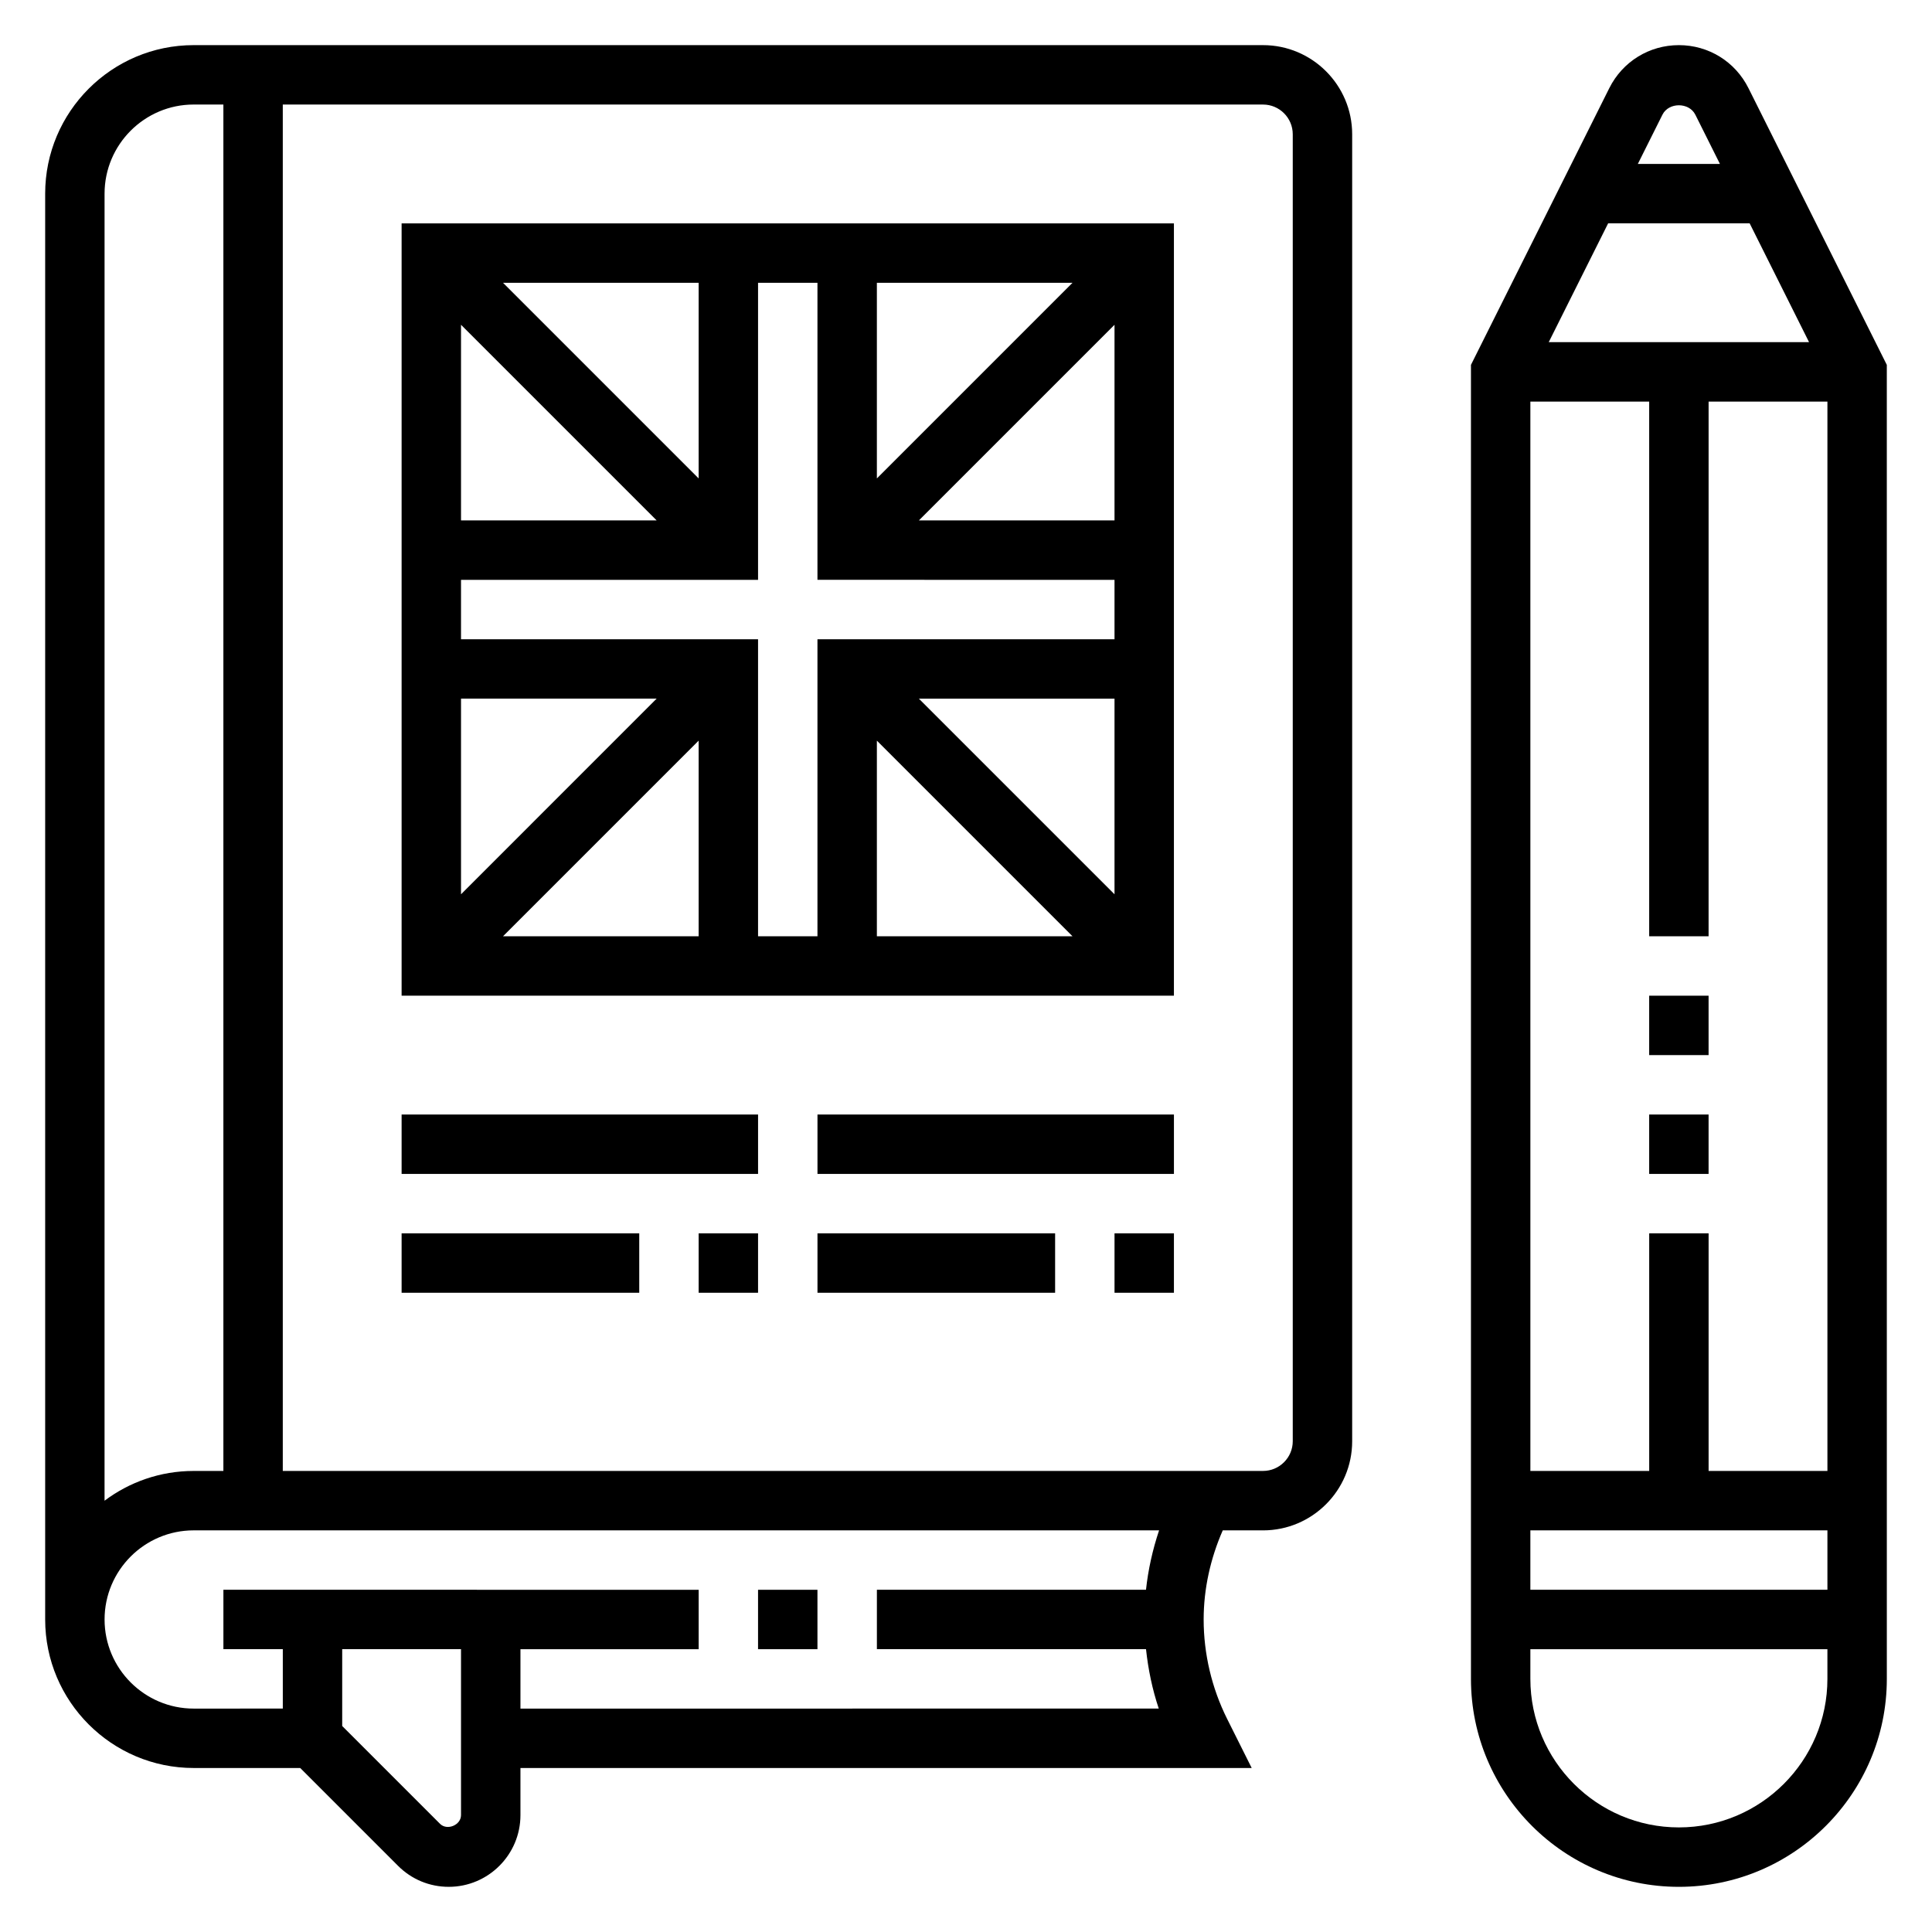
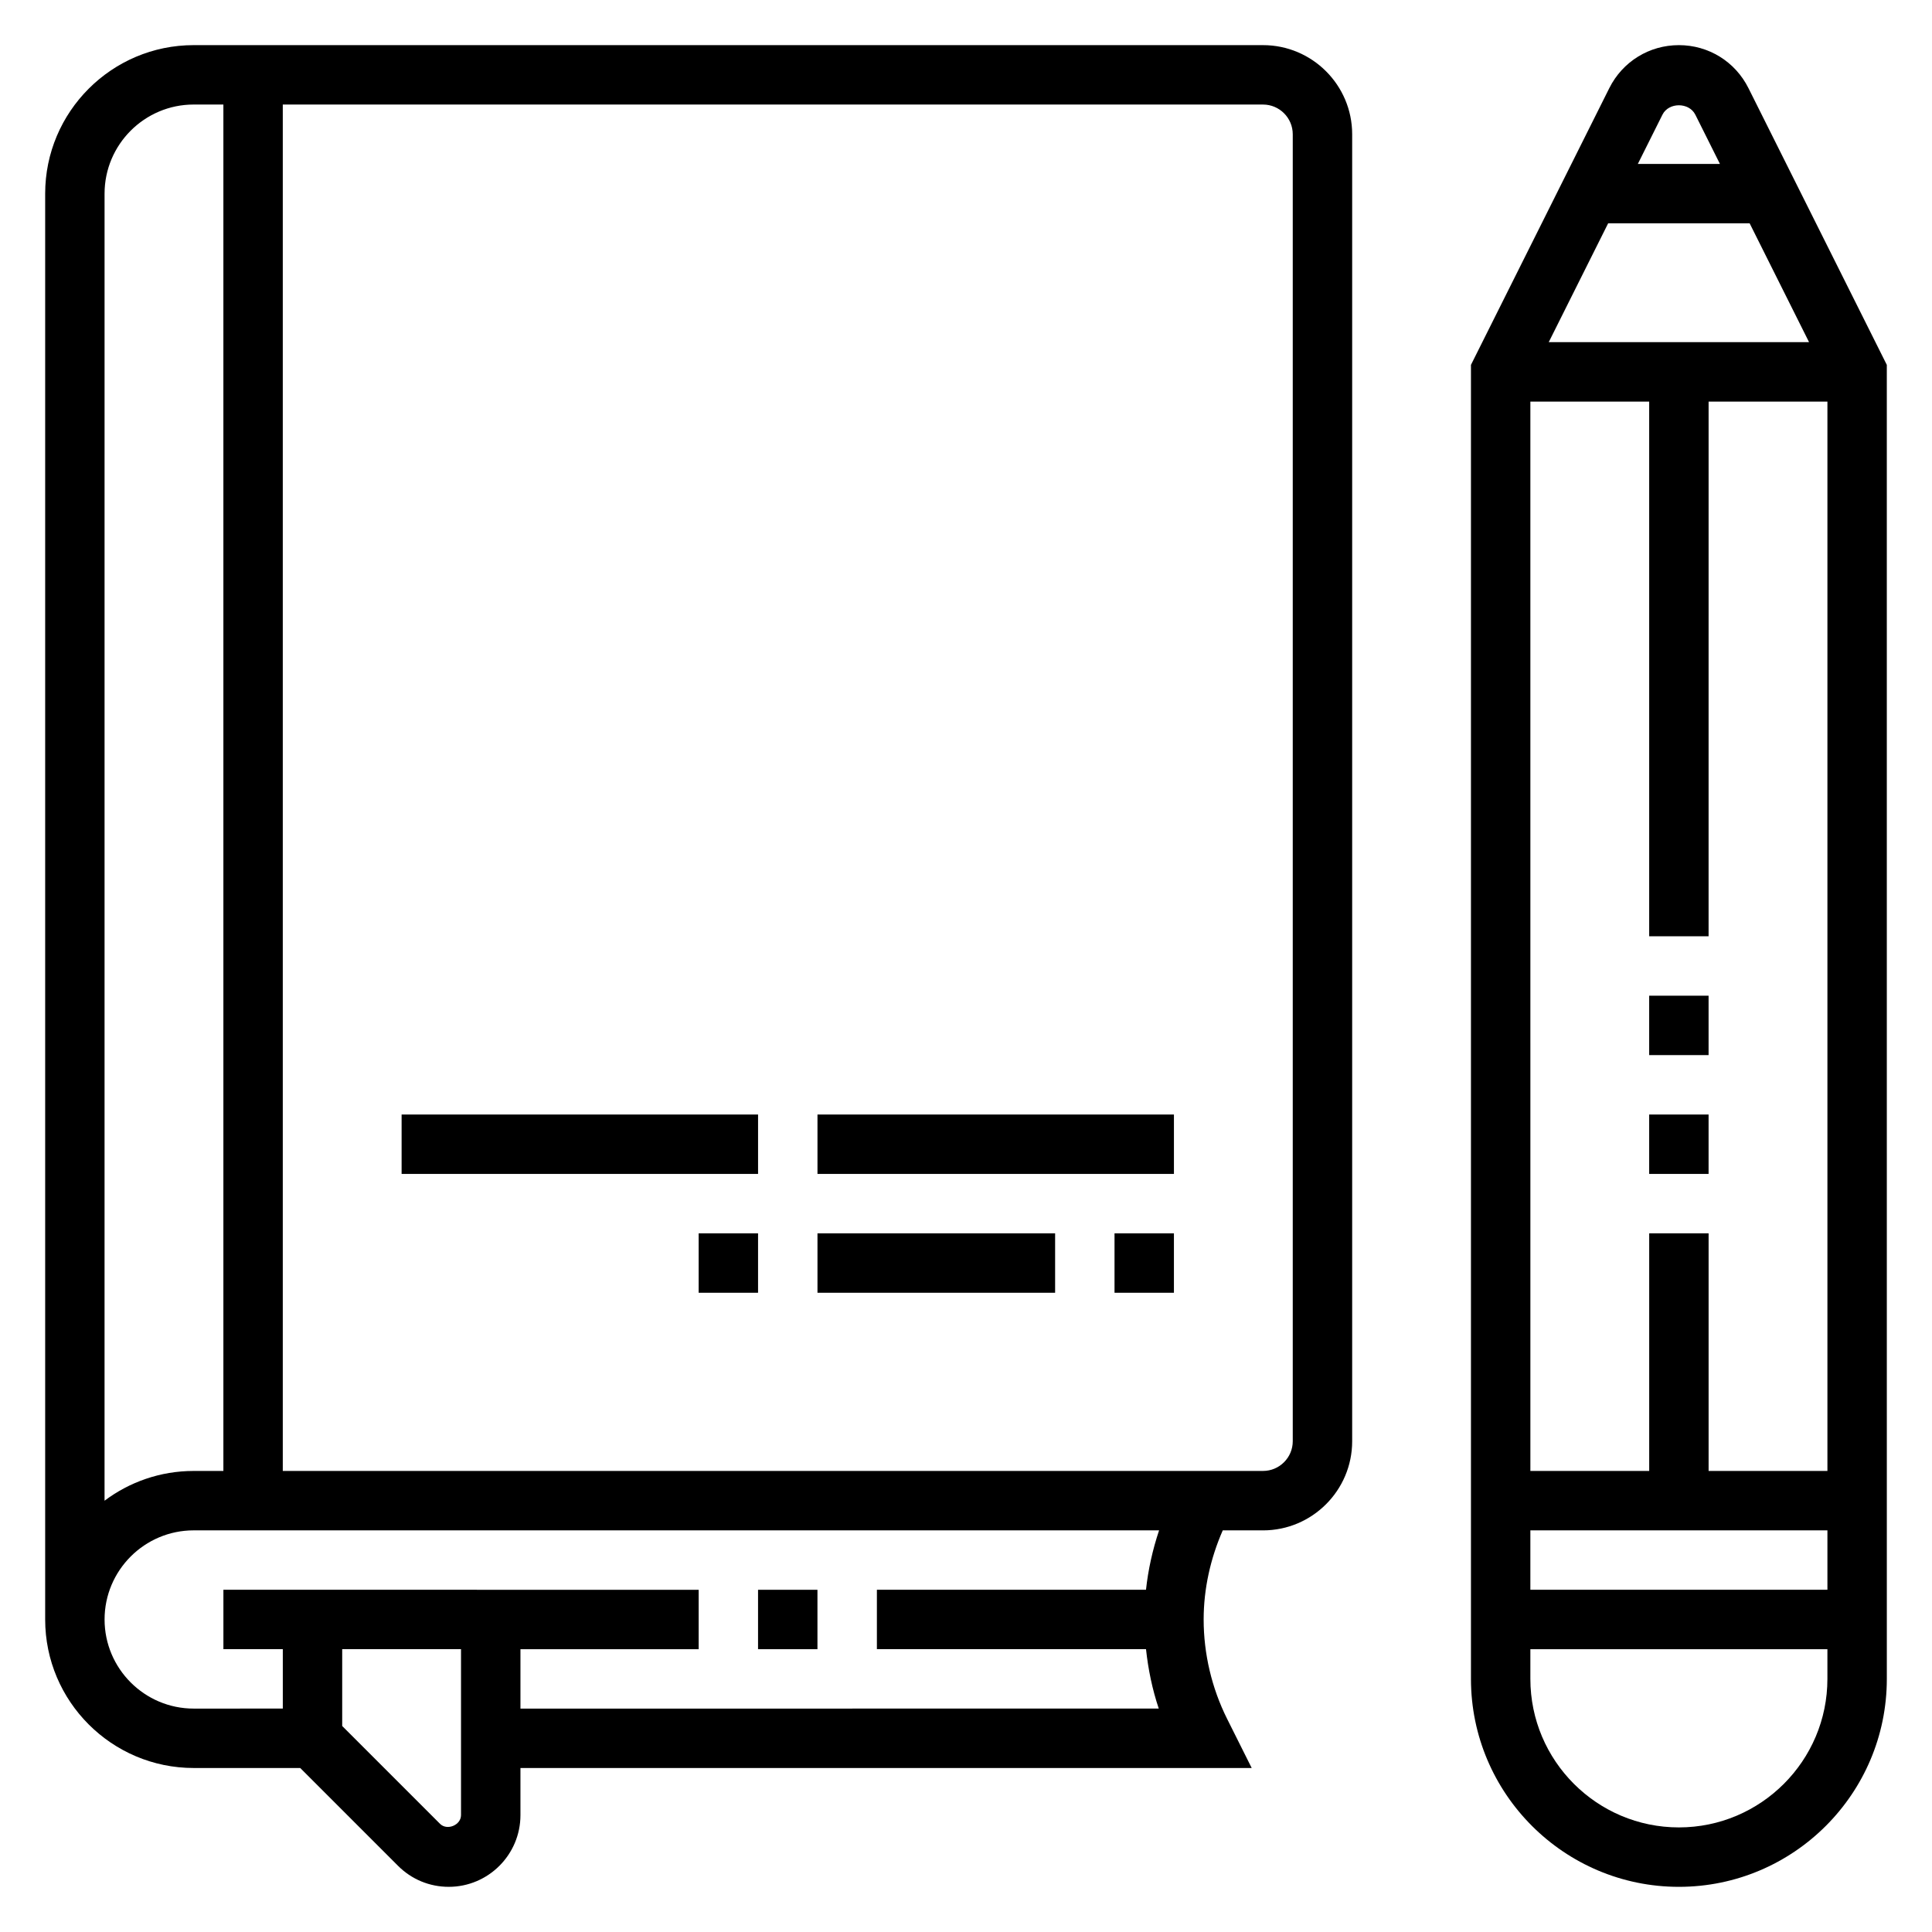
<svg xmlns="http://www.w3.org/2000/svg" fill="#000000" width="800px" height="800px" version="1.1" viewBox="144 144 512 512">
  <g>
    <path d="m607.36 167.36c-3.512-7.027-10.57-11.398-18.438-11.398-7.863 0-14.926 4.367-18.438 11.391l-36.664 73.344v348.23c0 30.387 24.719 55.105 55.105 55.105 30.387 0 55.105-24.719 55.105-55.105l-0.004-348.23zm20.926 382.2v15.742l-78.723 0.004v-15.742zm-31.488-15.742v-62.977h-15.742v62.977h-31.488l-0.004-283.39h31.488v141.7h15.742l0.004-141.7h31.488v283.39zm-42.367-299.14 15.742-31.488h37.504l15.742 31.488zm38.848-60.285 6.523 13.051h-21.758l6.527-13.059c1.66-3.316 7.047-3.316 8.707 0.008zm-4.356 453.89c-21.703 0-39.359-17.656-39.359-39.359v-7.871h78.719v7.871c0.004 21.699-17.656 39.359-39.359 39.359z" />
    <path d="m581.05 407.87h15.742v15.742h-15.742z" />
    <path d="m581.05 439.36h15.742v15.742h-15.742z" />
    <path d="m344.89 565.31h15.742v15.742h-15.742z" />
    <path d="m439.36 470.85h15.742v15.742h-15.742z" />
    <path d="m360.64 470.85h62.977v15.742h-62.977z" />
    <path d="m360.64 439.36h94.465v15.742h-94.465z" />
    <path d="m329.15 470.85h15.742v15.742h-15.742z" />
-     <path d="m250.43 470.85h62.977v15.742h-62.977z" />
    <path d="m250.43 439.36h94.465v15.742h-94.465z" />
    <path d="m478.72 155.96h-283.39c-21.703 0-39.359 17.656-39.359 39.359v377.86c0 21.703 17.656 39.359 39.359 39.359h28.23l25.922 25.922c3.59 3.594 8.359 5.57 13.438 5.57 10.48 0 19.004-8.527 19.004-19.004v-12.484h193.79l-6.527-13.051c-4.059-8.125-6.207-17.227-6.207-26.309 0-8.109 1.801-16.184 5.062-23.617h10.68c13.02 0 23.617-10.598 23.617-23.617v-346.37c0-13.02-10.598-23.617-23.617-23.617zm-307.01 39.359c0-13.02 10.598-23.617 23.617-23.617h7.871v362.11l-7.875 0.004c-8.855 0-17.035 2.945-23.617 7.887zm88.898 432.01-25.922-25.922v-20.359h31.488v43.973c0 2.66-3.688 4.18-5.566 2.309zm187.09-62.023h-71.312v15.742h71.32c0.574 5.344 1.668 10.645 3.379 15.742l-169.16 0.004v-15.742h47.23v-15.742l-125.95-0.004v15.742h15.742v15.742l-23.617 0.004c-13.02 0-23.617-10.598-23.617-23.617 0-13.02 10.598-23.617 23.617-23.617h255.84c-1.707 5.109-2.894 10.391-3.469 15.746zm38.895-39.363c0 4.336-3.535 7.871-7.871 7.871l-259.78 0.004v-362.11h259.78c4.336 0 7.871 3.535 7.871 7.871z" />
-     <path d="m250.43 407.87h204.67v-204.67h-204.67zm125.95-67.59 51.844 51.844h-51.844zm11.129-11.133h51.848v51.844zm51.848-47.23h-51.844l51.844-51.844zm-62.977-11.129v-51.848h51.844zm62.977 26.875v15.742h-78.723v78.719h-15.742v-78.719h-78.719v-15.742h78.719v-78.723h15.742v78.719zm-110.21 94.461h-51.844l51.844-51.844zm0-121.34-51.844-51.848h51.844zm-11.129 11.129h-51.844v-51.844zm-51.844 47.23h51.844l-51.844 51.848z" />
  </g>
</svg>